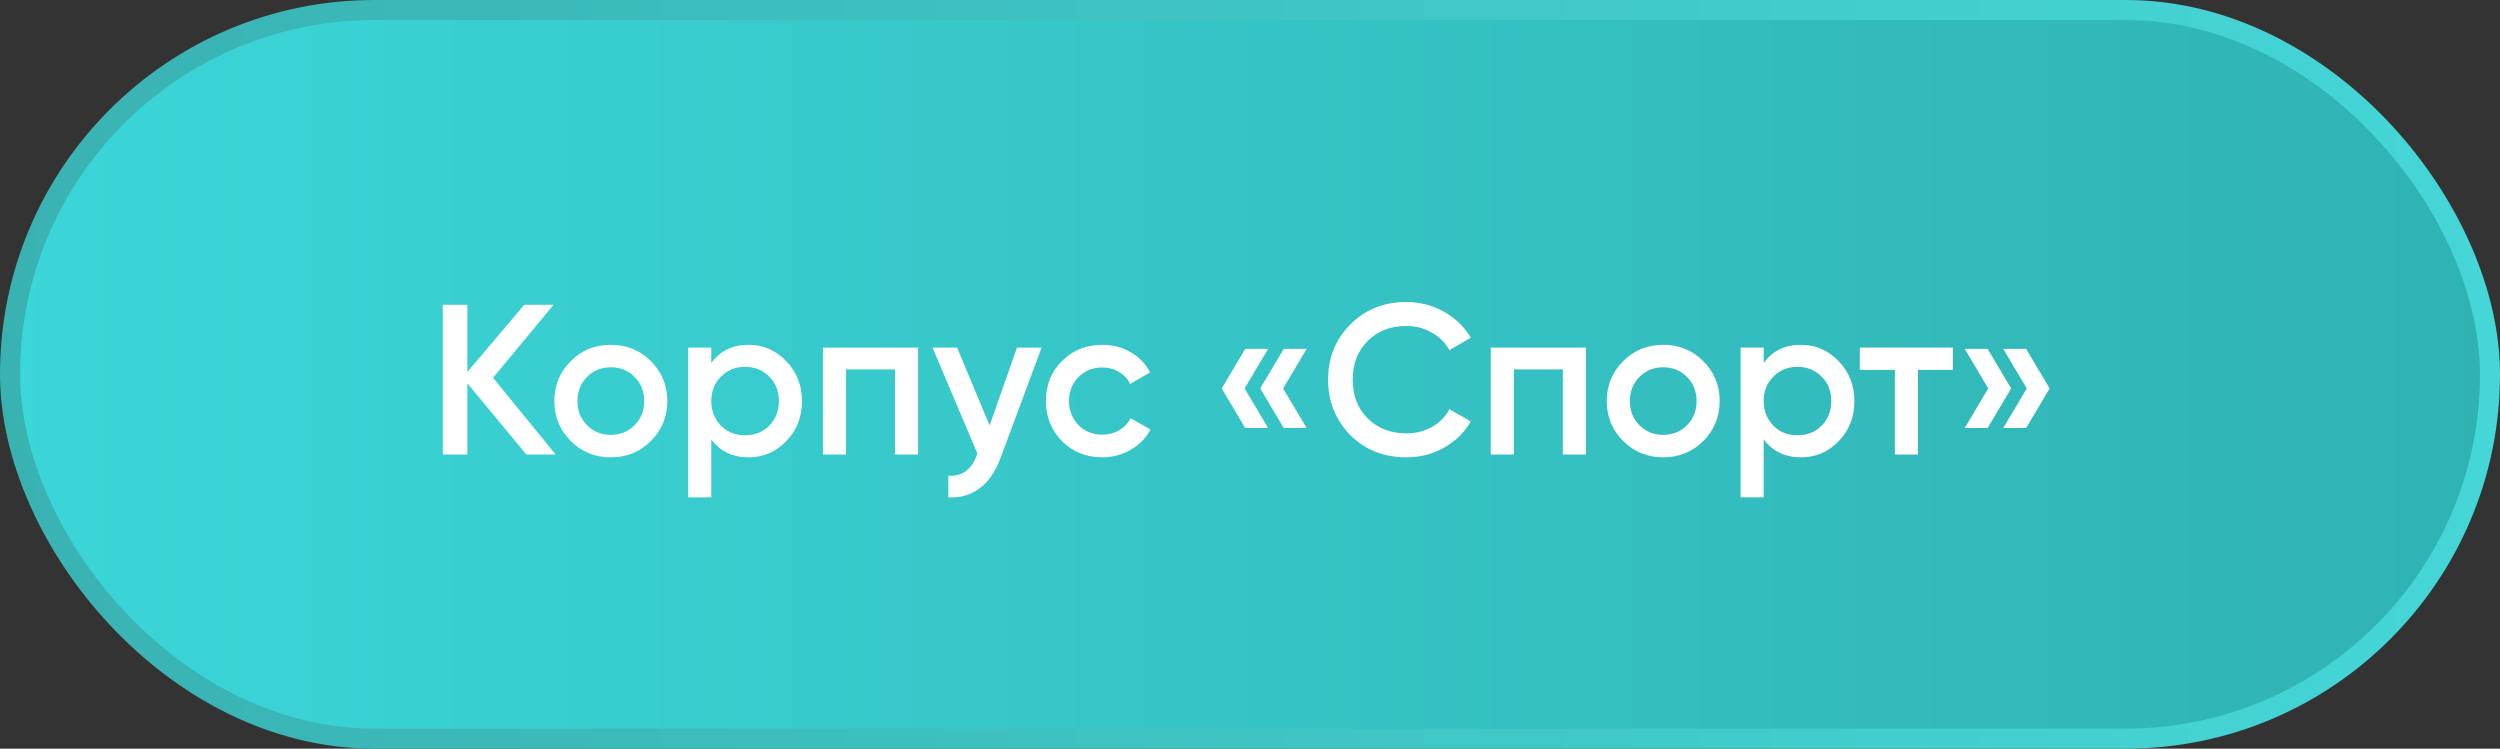
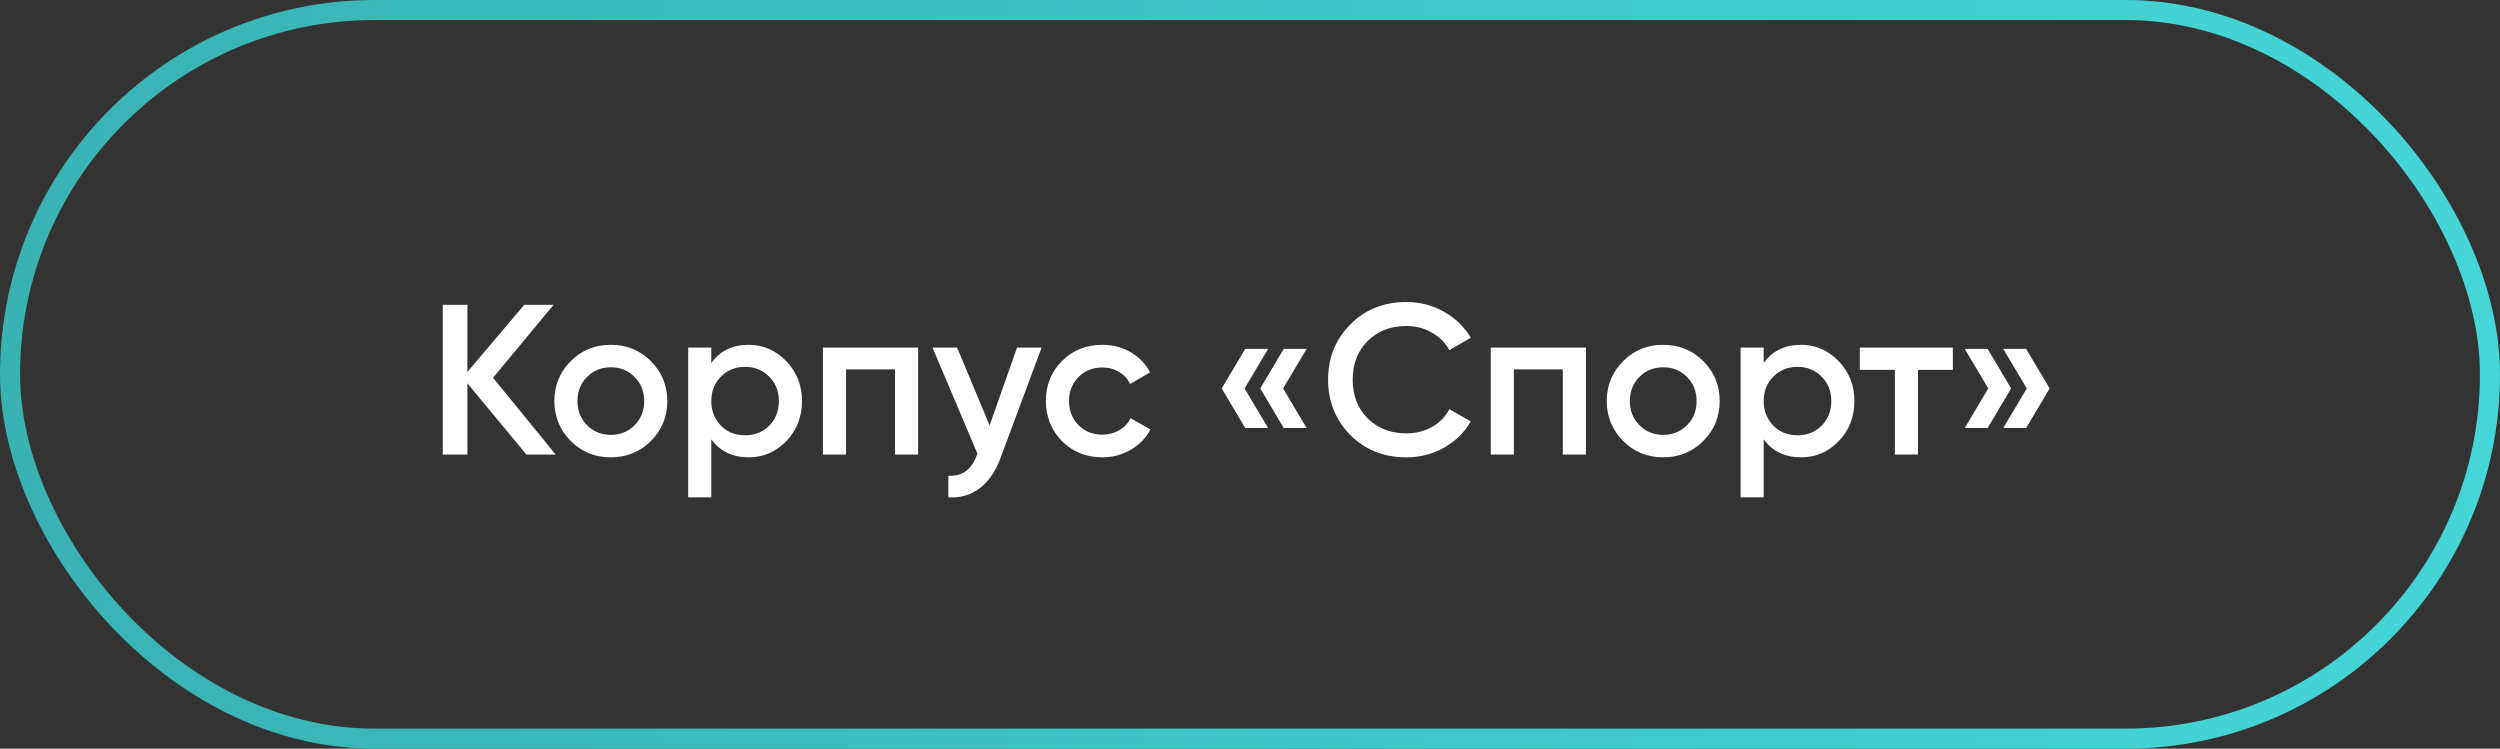
<svg xmlns="http://www.w3.org/2000/svg" width="187" height="56" viewBox="0 0 187 56" fill="none">
  <rect x="0" y="0" width="187" height="56" fill="#333333" stroke="none" />
-   <rect x="0.75" y="0.75" width="185.5" height="54.5" rx="27.25" fill="url(#paint0_linear_2061_749)" />
  <rect x="0.75" y="0.75" width="185.5" height="54.5" rx="27.25" stroke="url(#paint1_linear_2061_749)" stroke-width="1.5" />
  <path d="M36.88 28.256L41.568 34H39.376L34.96 28.672V34H33.12V22.8H34.96V27.824L39.216 22.8H41.408L36.88 28.256ZM48.682 32.992C47.872 33.803 46.874 34.208 45.69 34.208C44.506 34.208 43.509 33.803 42.698 32.992C41.877 32.171 41.466 31.173 41.466 30C41.466 28.827 41.877 27.829 42.698 27.008C43.509 26.197 44.506 25.792 45.69 25.792C46.874 25.792 47.872 26.197 48.682 27.008C49.504 27.829 49.914 28.827 49.914 30C49.914 31.173 49.504 32.171 48.682 32.992ZM43.194 30C43.194 30.725 43.434 31.328 43.914 31.808C44.394 32.288 44.986 32.528 45.69 32.528C46.394 32.528 46.986 32.288 47.466 31.808C47.946 31.328 48.186 30.725 48.186 30C48.186 29.275 47.946 28.672 47.466 28.192C46.986 27.712 46.394 27.472 45.69 27.472C44.986 27.472 44.394 27.712 43.914 28.192C43.434 28.672 43.194 29.275 43.194 30ZM56.005 25.792C57.093 25.792 58.031 26.203 58.821 27.024C59.599 27.835 59.989 28.827 59.989 30C59.989 31.184 59.599 32.181 58.821 32.992C58.042 33.803 57.103 34.208 56.005 34.208C54.799 34.208 53.866 33.76 53.205 32.864V37.2H51.477V26H53.205V27.152C53.855 26.245 54.789 25.792 56.005 25.792ZM53.925 31.84C54.405 32.32 55.007 32.56 55.733 32.56C56.458 32.56 57.061 32.32 57.541 31.84C58.021 31.349 58.261 30.736 58.261 30C58.261 29.264 58.021 28.656 57.541 28.176C57.061 27.685 56.458 27.44 55.733 27.44C55.007 27.44 54.405 27.685 53.925 28.176C53.445 28.656 53.205 29.264 53.205 30C53.205 30.725 53.445 31.339 53.925 31.84ZM61.555 26H68.675V34H66.947V27.632H63.283V34H61.555V26ZM74.024 31.824L76.072 26H77.912L74.84 34.256C74.466 35.269 73.944 36.027 73.272 36.528C72.6 37.029 71.821 37.253 70.936 37.2V35.584C71.96 35.648 72.669 35.136 73.064 34.048L73.112 33.936L69.752 26H71.592L74.024 31.824ZM82.456 34.208C81.251 34.208 80.243 33.803 79.432 32.992C78.632 32.171 78.232 31.173 78.232 30C78.232 28.805 78.632 27.808 79.432 27.008C80.243 26.197 81.251 25.792 82.456 25.792C83.234 25.792 83.944 25.979 84.584 26.352C85.224 26.725 85.704 27.227 86.024 27.856L84.536 28.72C84.355 28.336 84.077 28.037 83.704 27.824C83.341 27.6 82.92 27.488 82.44 27.488C81.736 27.488 81.144 27.728 80.664 28.208C80.195 28.699 79.96 29.296 79.96 30C79.96 30.704 80.195 31.301 80.664 31.792C81.144 32.272 81.736 32.512 82.44 32.512C82.909 32.512 83.331 32.405 83.704 32.192C84.088 31.968 84.376 31.664 84.568 31.28L86.056 32.128C85.715 32.768 85.219 33.275 84.568 33.648C83.928 34.021 83.224 34.208 82.456 34.208ZM93.144 26.096H94.856L93.096 29.056L94.856 32.016H93.144L91.384 29.056L93.144 26.096ZM96.024 26.096H97.736L95.976 29.056L97.736 32.016H96.024L94.264 29.056L96.024 26.096ZM105.197 34.208C103.512 34.208 102.115 33.653 101.005 32.544C99.896 31.413 99.341 30.032 99.341 28.4C99.341 26.757 99.896 25.381 101.005 24.272C102.104 23.152 103.501 22.592 105.197 22.592C106.211 22.592 107.144 22.832 107.997 23.312C108.861 23.792 109.533 24.443 110.013 25.264L108.413 26.192C108.115 25.637 107.677 25.2 107.101 24.88C106.536 24.549 105.901 24.384 105.197 24.384C104.013 24.384 103.043 24.763 102.285 25.52C101.549 26.267 101.181 27.227 101.181 28.4C101.181 29.573 101.549 30.533 102.285 31.28C103.043 32.037 104.013 32.416 105.197 32.416C105.901 32.416 106.541 32.256 107.117 31.936C107.693 31.605 108.125 31.163 108.413 30.608L110.013 31.52C109.555 32.331 108.888 32.987 108.013 33.488C107.171 33.968 106.232 34.208 105.197 34.208ZM111.508 26H118.628V34H116.9V27.632H113.236V34H111.508V26ZM127.401 32.992C126.59 33.803 125.593 34.208 124.409 34.208C123.225 34.208 122.228 33.803 121.417 32.992C120.596 32.171 120.185 31.173 120.185 30C120.185 28.827 120.596 27.829 121.417 27.008C122.228 26.197 123.225 25.792 124.409 25.792C125.593 25.792 126.59 26.197 127.401 27.008C128.222 27.829 128.633 28.827 128.633 30C128.633 31.173 128.222 32.171 127.401 32.992ZM121.913 30C121.913 30.725 122.153 31.328 122.633 31.808C123.113 32.288 123.705 32.528 124.409 32.528C125.113 32.528 125.705 32.288 126.185 31.808C126.665 31.328 126.905 30.725 126.905 30C126.905 29.275 126.665 28.672 126.185 28.192C125.705 27.712 125.113 27.472 124.409 27.472C123.705 27.472 123.113 27.712 122.633 28.192C122.153 28.672 121.913 29.275 121.913 30ZM134.724 25.792C135.812 25.792 136.75 26.203 137.54 27.024C138.318 27.835 138.708 28.827 138.708 30C138.708 31.184 138.318 32.181 137.54 32.992C136.761 33.803 135.822 34.208 134.724 34.208C133.518 34.208 132.585 33.76 131.924 32.864V37.2H130.196V26H131.924V27.152C132.574 26.245 133.508 25.792 134.724 25.792ZM132.644 31.84C133.124 32.32 133.726 32.56 134.452 32.56C135.177 32.56 135.78 32.32 136.26 31.84C136.74 31.349 136.98 30.736 136.98 30C136.98 29.264 136.74 28.656 136.26 28.176C135.78 27.685 135.177 27.44 134.452 27.44C133.726 27.44 133.124 27.685 132.644 28.176C132.164 28.656 131.924 29.264 131.924 30C131.924 30.725 132.164 31.339 132.644 31.84ZM139.113 26H146.073V27.664H143.465V34H141.737V27.664H139.113V26ZM146.962 26.096H148.674L150.434 29.056L148.674 32.016H146.962L148.722 29.056L146.962 26.096ZM149.842 26.096H151.554L153.314 29.056L151.554 32.016H149.842L151.602 29.056L149.842 26.096Z" fill="white" />
  <defs>
    <linearGradient id="paint0_linear_2061_749" x1="0" y1="28" x2="187" y2="28" gradientUnits="userSpaceOnUse">
      <stop stop-color="#3BD6D8" />
      <stop offset="1" stop-color="#30B2B3" />
    </linearGradient>
    <linearGradient id="paint1_linear_2061_749" x1="0" y1="28" x2="187" y2="28" gradientUnits="userSpaceOnUse">
      <stop stop-color="#39B2B2" />
      <stop offset="1" stop-color="#45D6D7" />
    </linearGradient>
  </defs>
</svg>